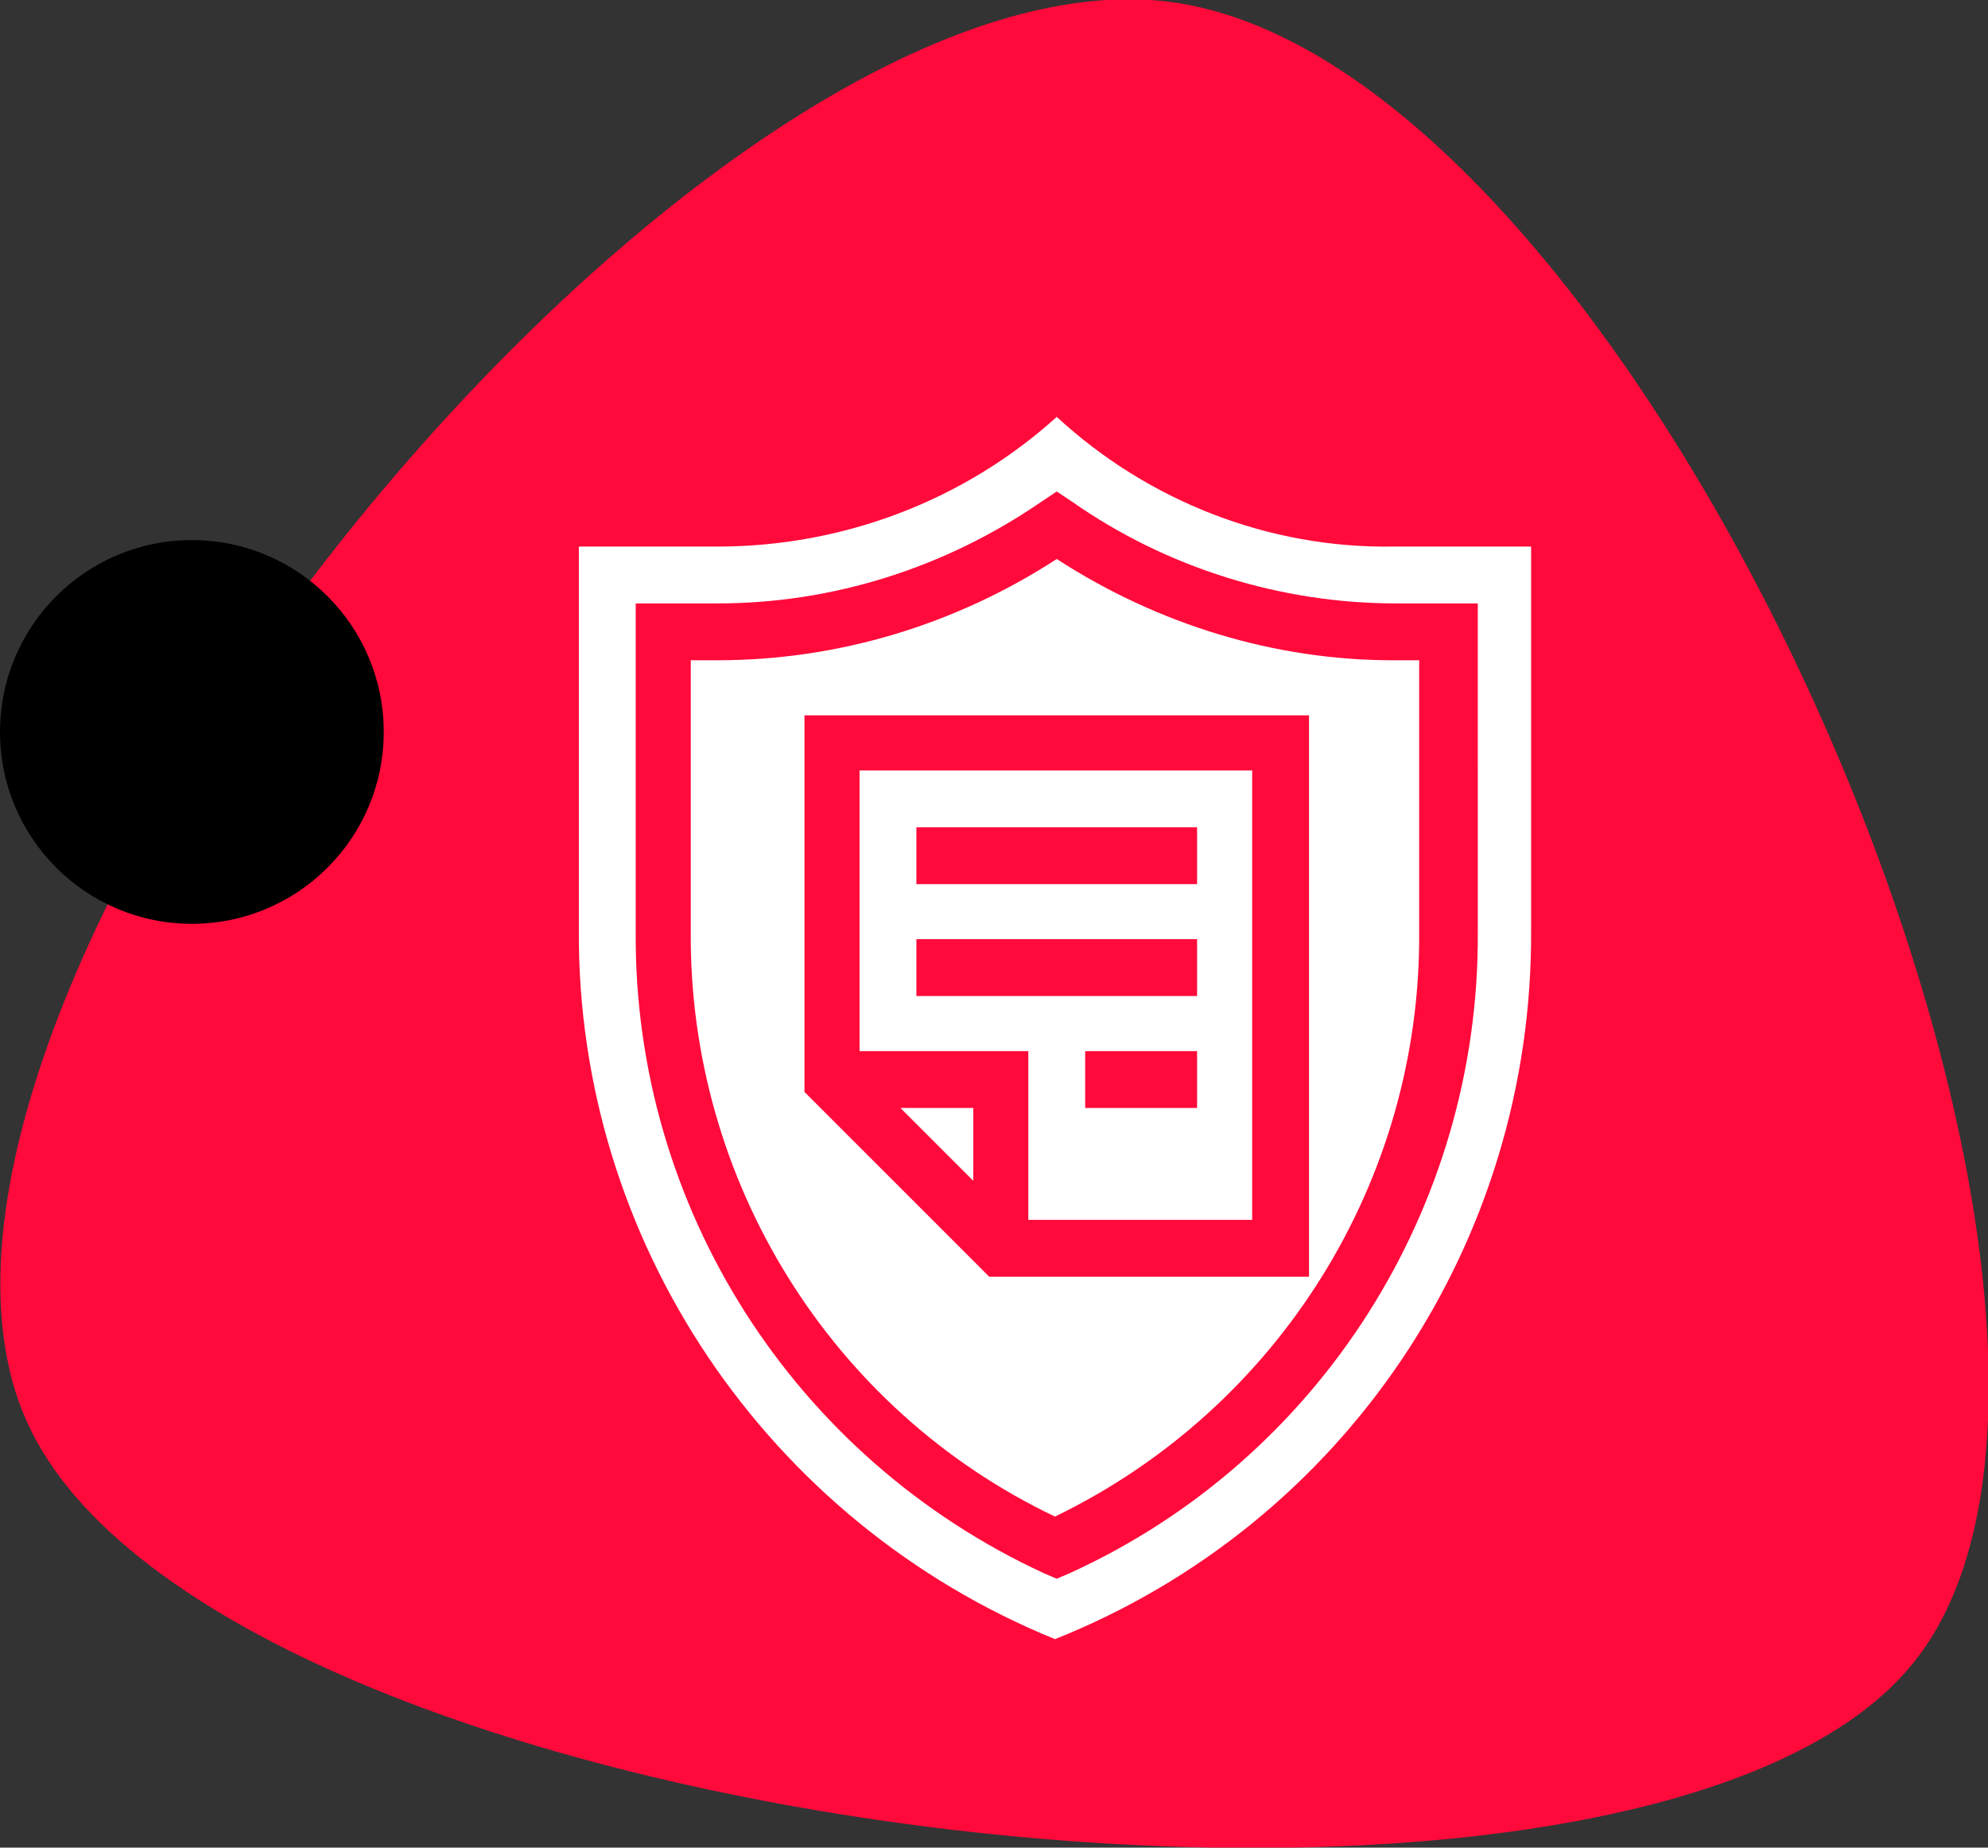
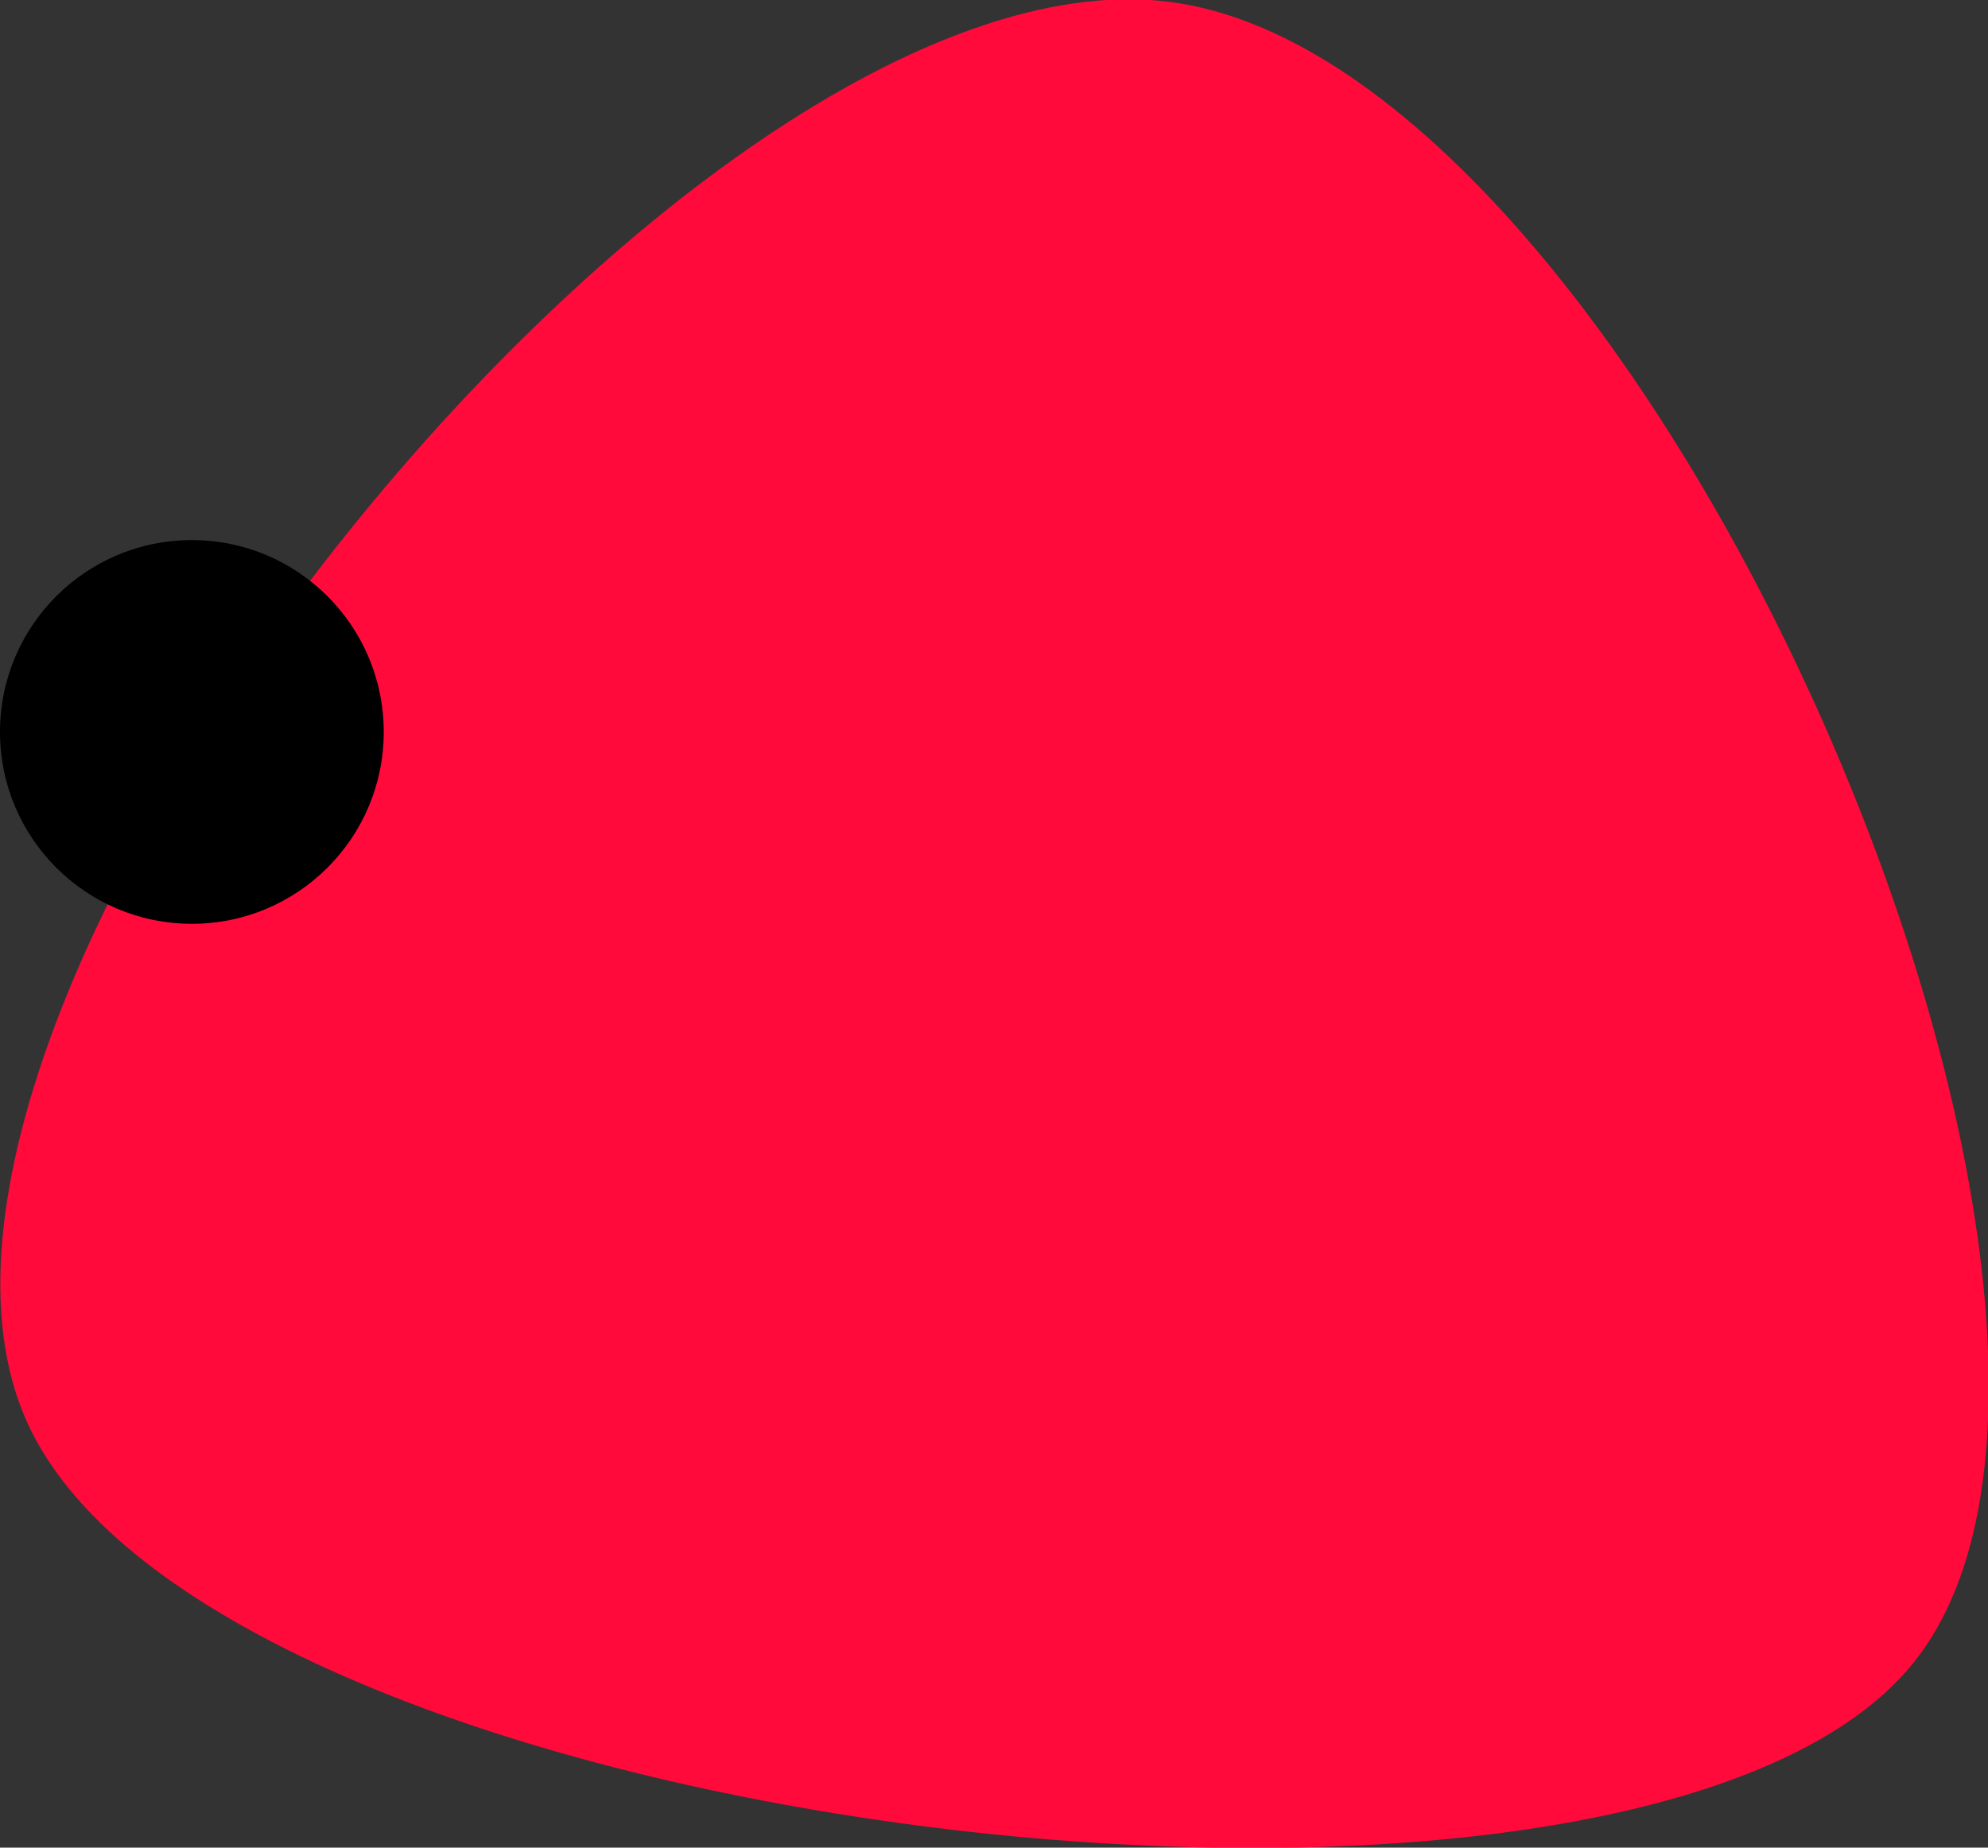
<svg xmlns="http://www.w3.org/2000/svg" version="1.1" id="Calque_1" x="0px" y="0px" viewBox="0 0 111.9 104" style="enable-background:new 0 0 111.9 104;" xml:space="preserve">
  <rect x="0" y="0" width="111.9" height="104" fill="#333333" stroke="none" />
  <style type="text/css">
	.st0{fill:#FF0A3B;}
	.st1{fill:#FFFFFF;}
</style>
  <g id="Groupe_123" transform="translate(-2 -6)">
    <g id="Groupe_52" transform="translate(2 6)">
      <g id="image" transform="translate(0 0)">
        <g id="Path_2" transform="translate(0)">
          <path id="Path-2" class="st0" d="M107.7,93.6C92.1,113,12,103.5,1.5,80S38.8-3.3,65.8,0.1S123.3,74.3,107.7,93.6z" />
        </g>
        <circle id="Oval" cx="10.8" cy="41.2" r="10.8" />
      </g>
    </g>
    <g id="Groupe_122" transform="translate(197.682 -1007.634)">
-       <path id="Tracé_240" class="st1" d="M-137.8,1082.3h12.6v-25.3h-22.1v15.8h9.5L-137.8,1082.3z M-128.3,1076h-6.3v-3.2h6.3    L-128.3,1076z M-144.1,1060.2h15.8v3.2h-15.8V1060.2z M-144.1,1069.7v-3.2h15.8v3.2H-144.1z" />
-       <path id="Tracé_241" class="st1" d="M-140.9,1080.1v-4.1h-4.1L-140.9,1080.1z" />
-       <path id="Tracé_242" class="st1" d="M-136.2,1045.1c-5.7,3.7-12.3,5.7-19.1,5.7h-1.5v15.3c-0.1,14,7.9,26.9,20.5,32.9    c12.6-6.1,20.6-18.9,20.5-32.9v-15.3h-1.5C-123.9,1050.8-130.5,1048.8-136.2,1045.1L-136.2,1045.1z M-122,1085.5h-18l-10.4-10.4    v-21.2h28.4L-122,1085.5z" />
-       <path id="Tracé_243" class="st1" d="M-136.2,1037.1c-5.2,4.7-12,7.3-19.1,7.3h-7.8v21.6c-0.1,17.5,10.6,33.3,26.8,39.9    c16.3-6.5,26.9-22.3,26.8-39.9v-21.6h-7.8C-124.2,1044.5-131,1041.9-136.2,1037.1L-136.2,1037.1z M-112.5,1066.1    c0.1,15.5-8.9,29.7-23,36.1l-0.7,0.3l-0.7-0.3c-14.1-6.5-23.1-20.6-23-36.1v-18.5h4.6c6.5,0,12.8-2,18.2-5.7l0.9-0.6l0.9,0.6    c5.3,3.7,11.7,5.7,18.2,5.7h4.6L-112.5,1066.1z" />
+       <path id="Tracé_241" class="st1" d="M-140.9,1080.1v-4.1L-140.9,1080.1z" />
    </g>
  </g>
</svg>